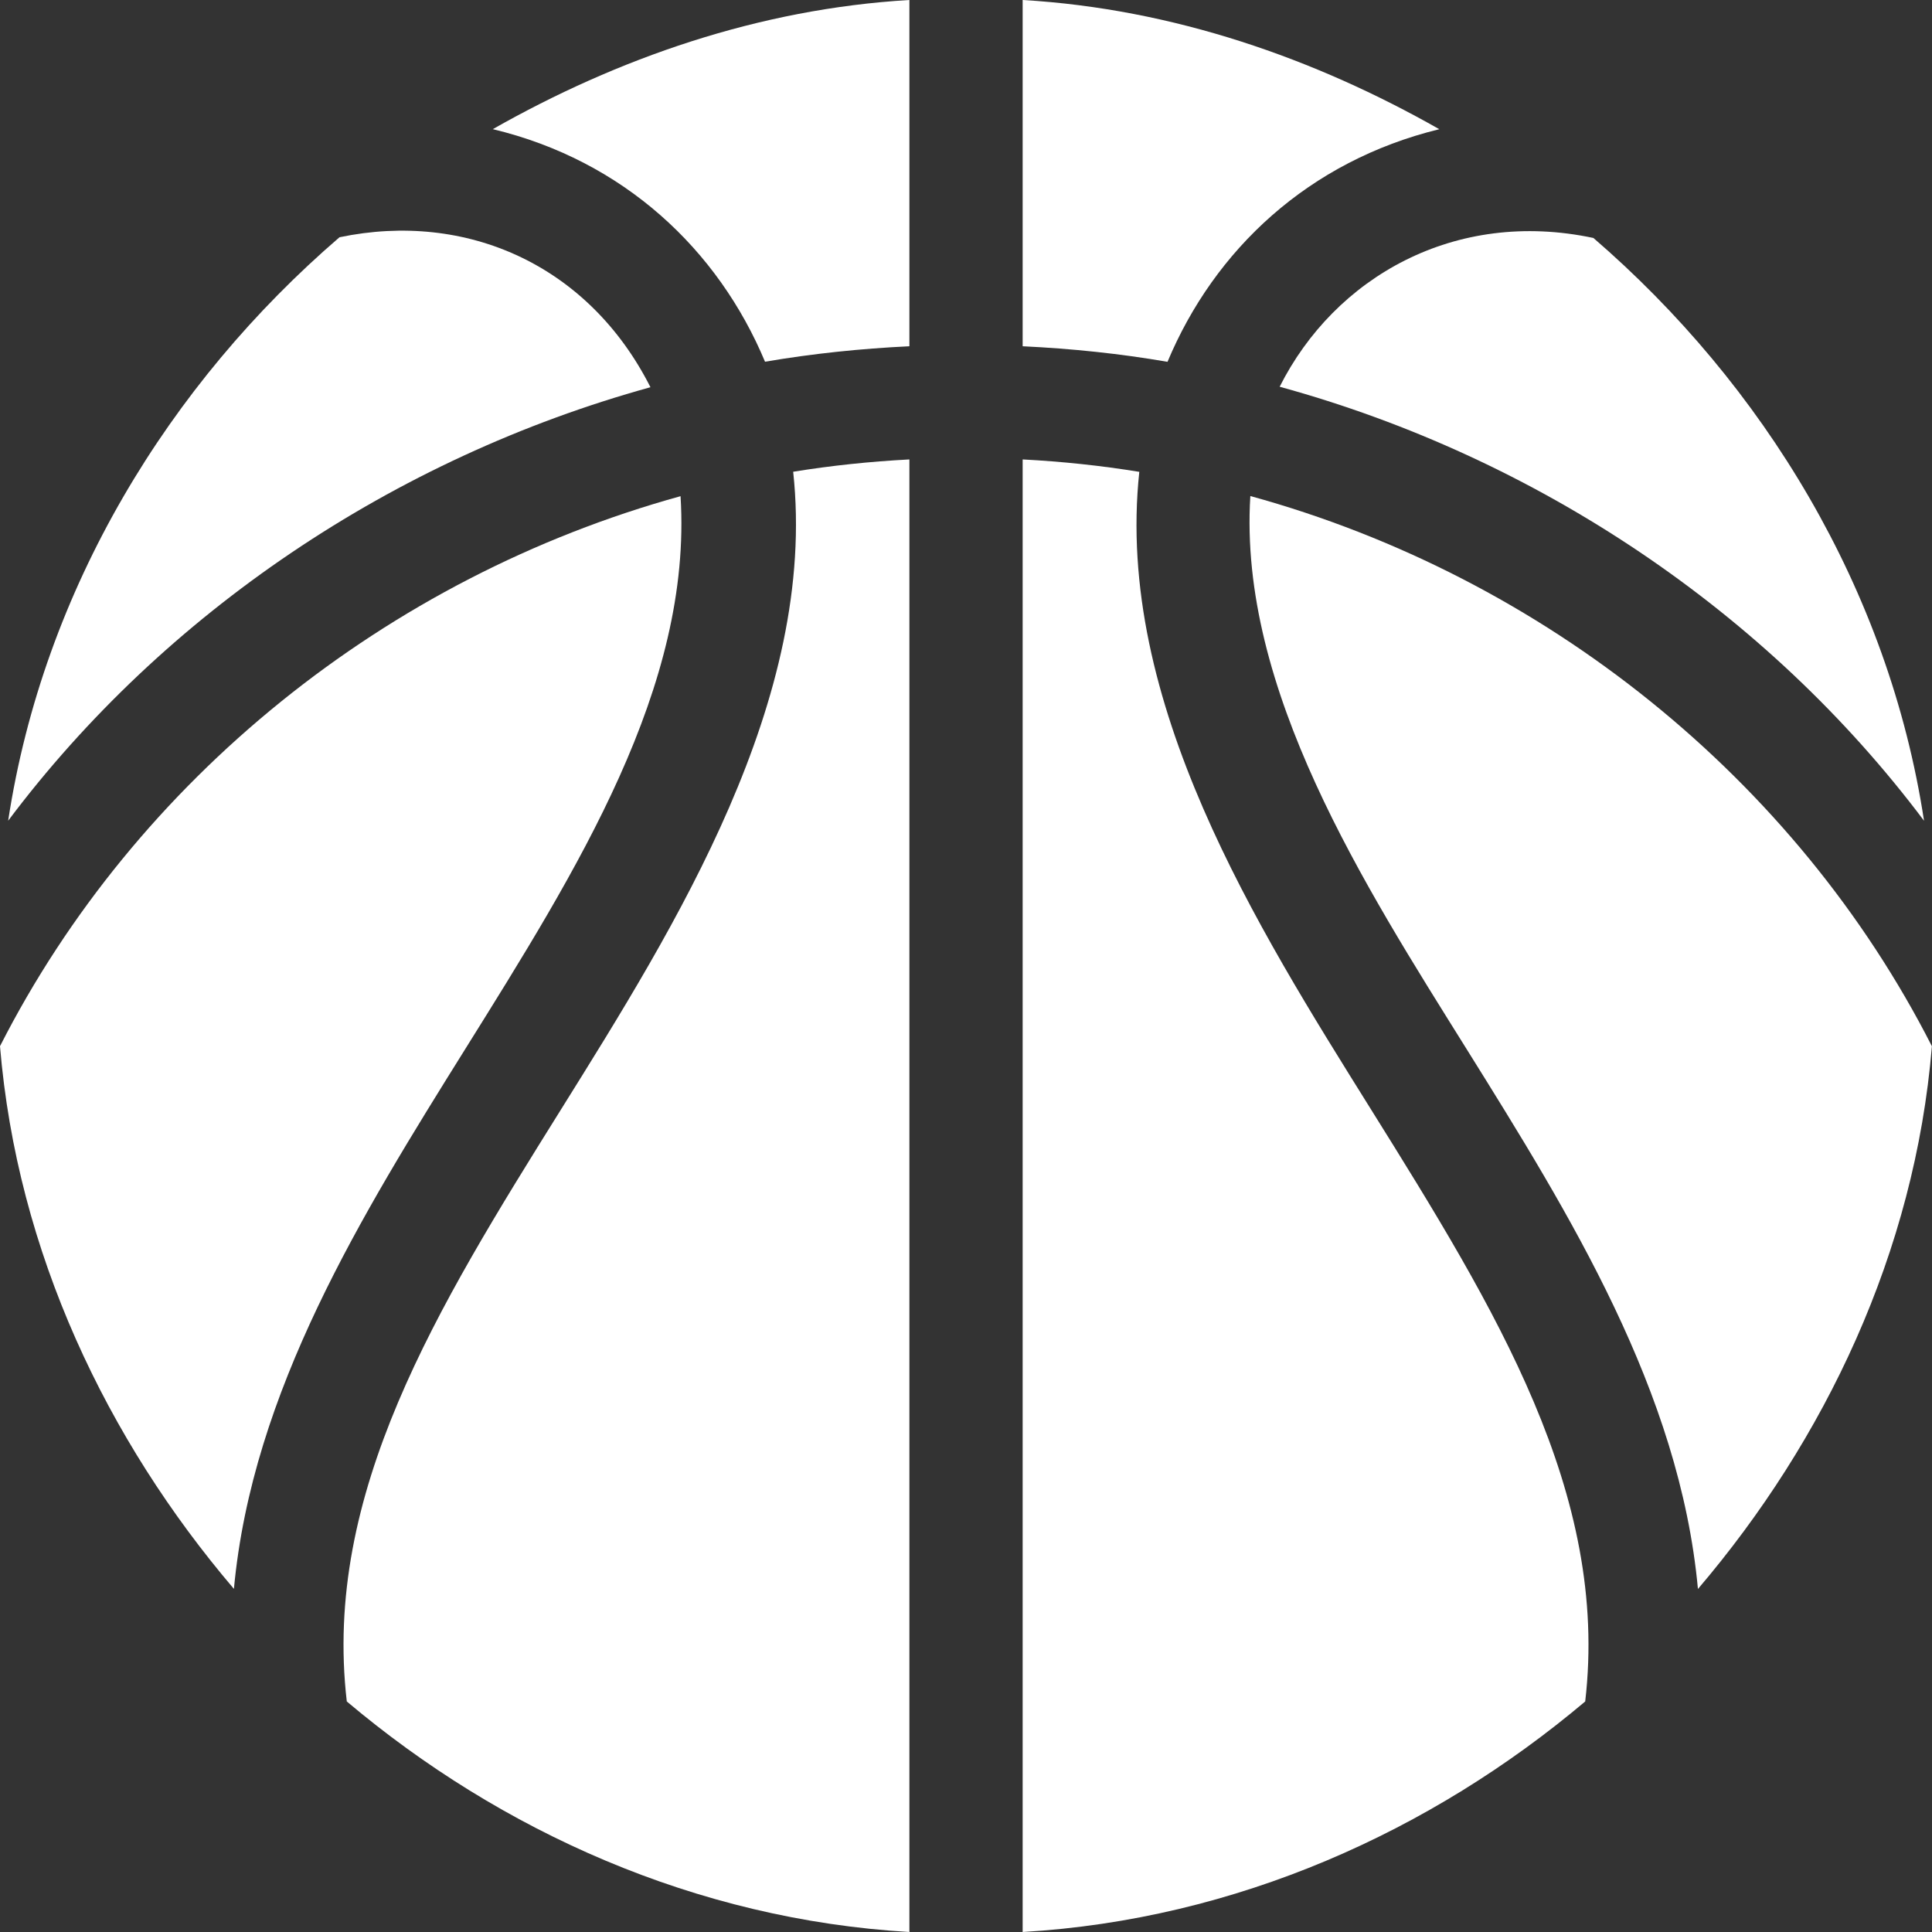
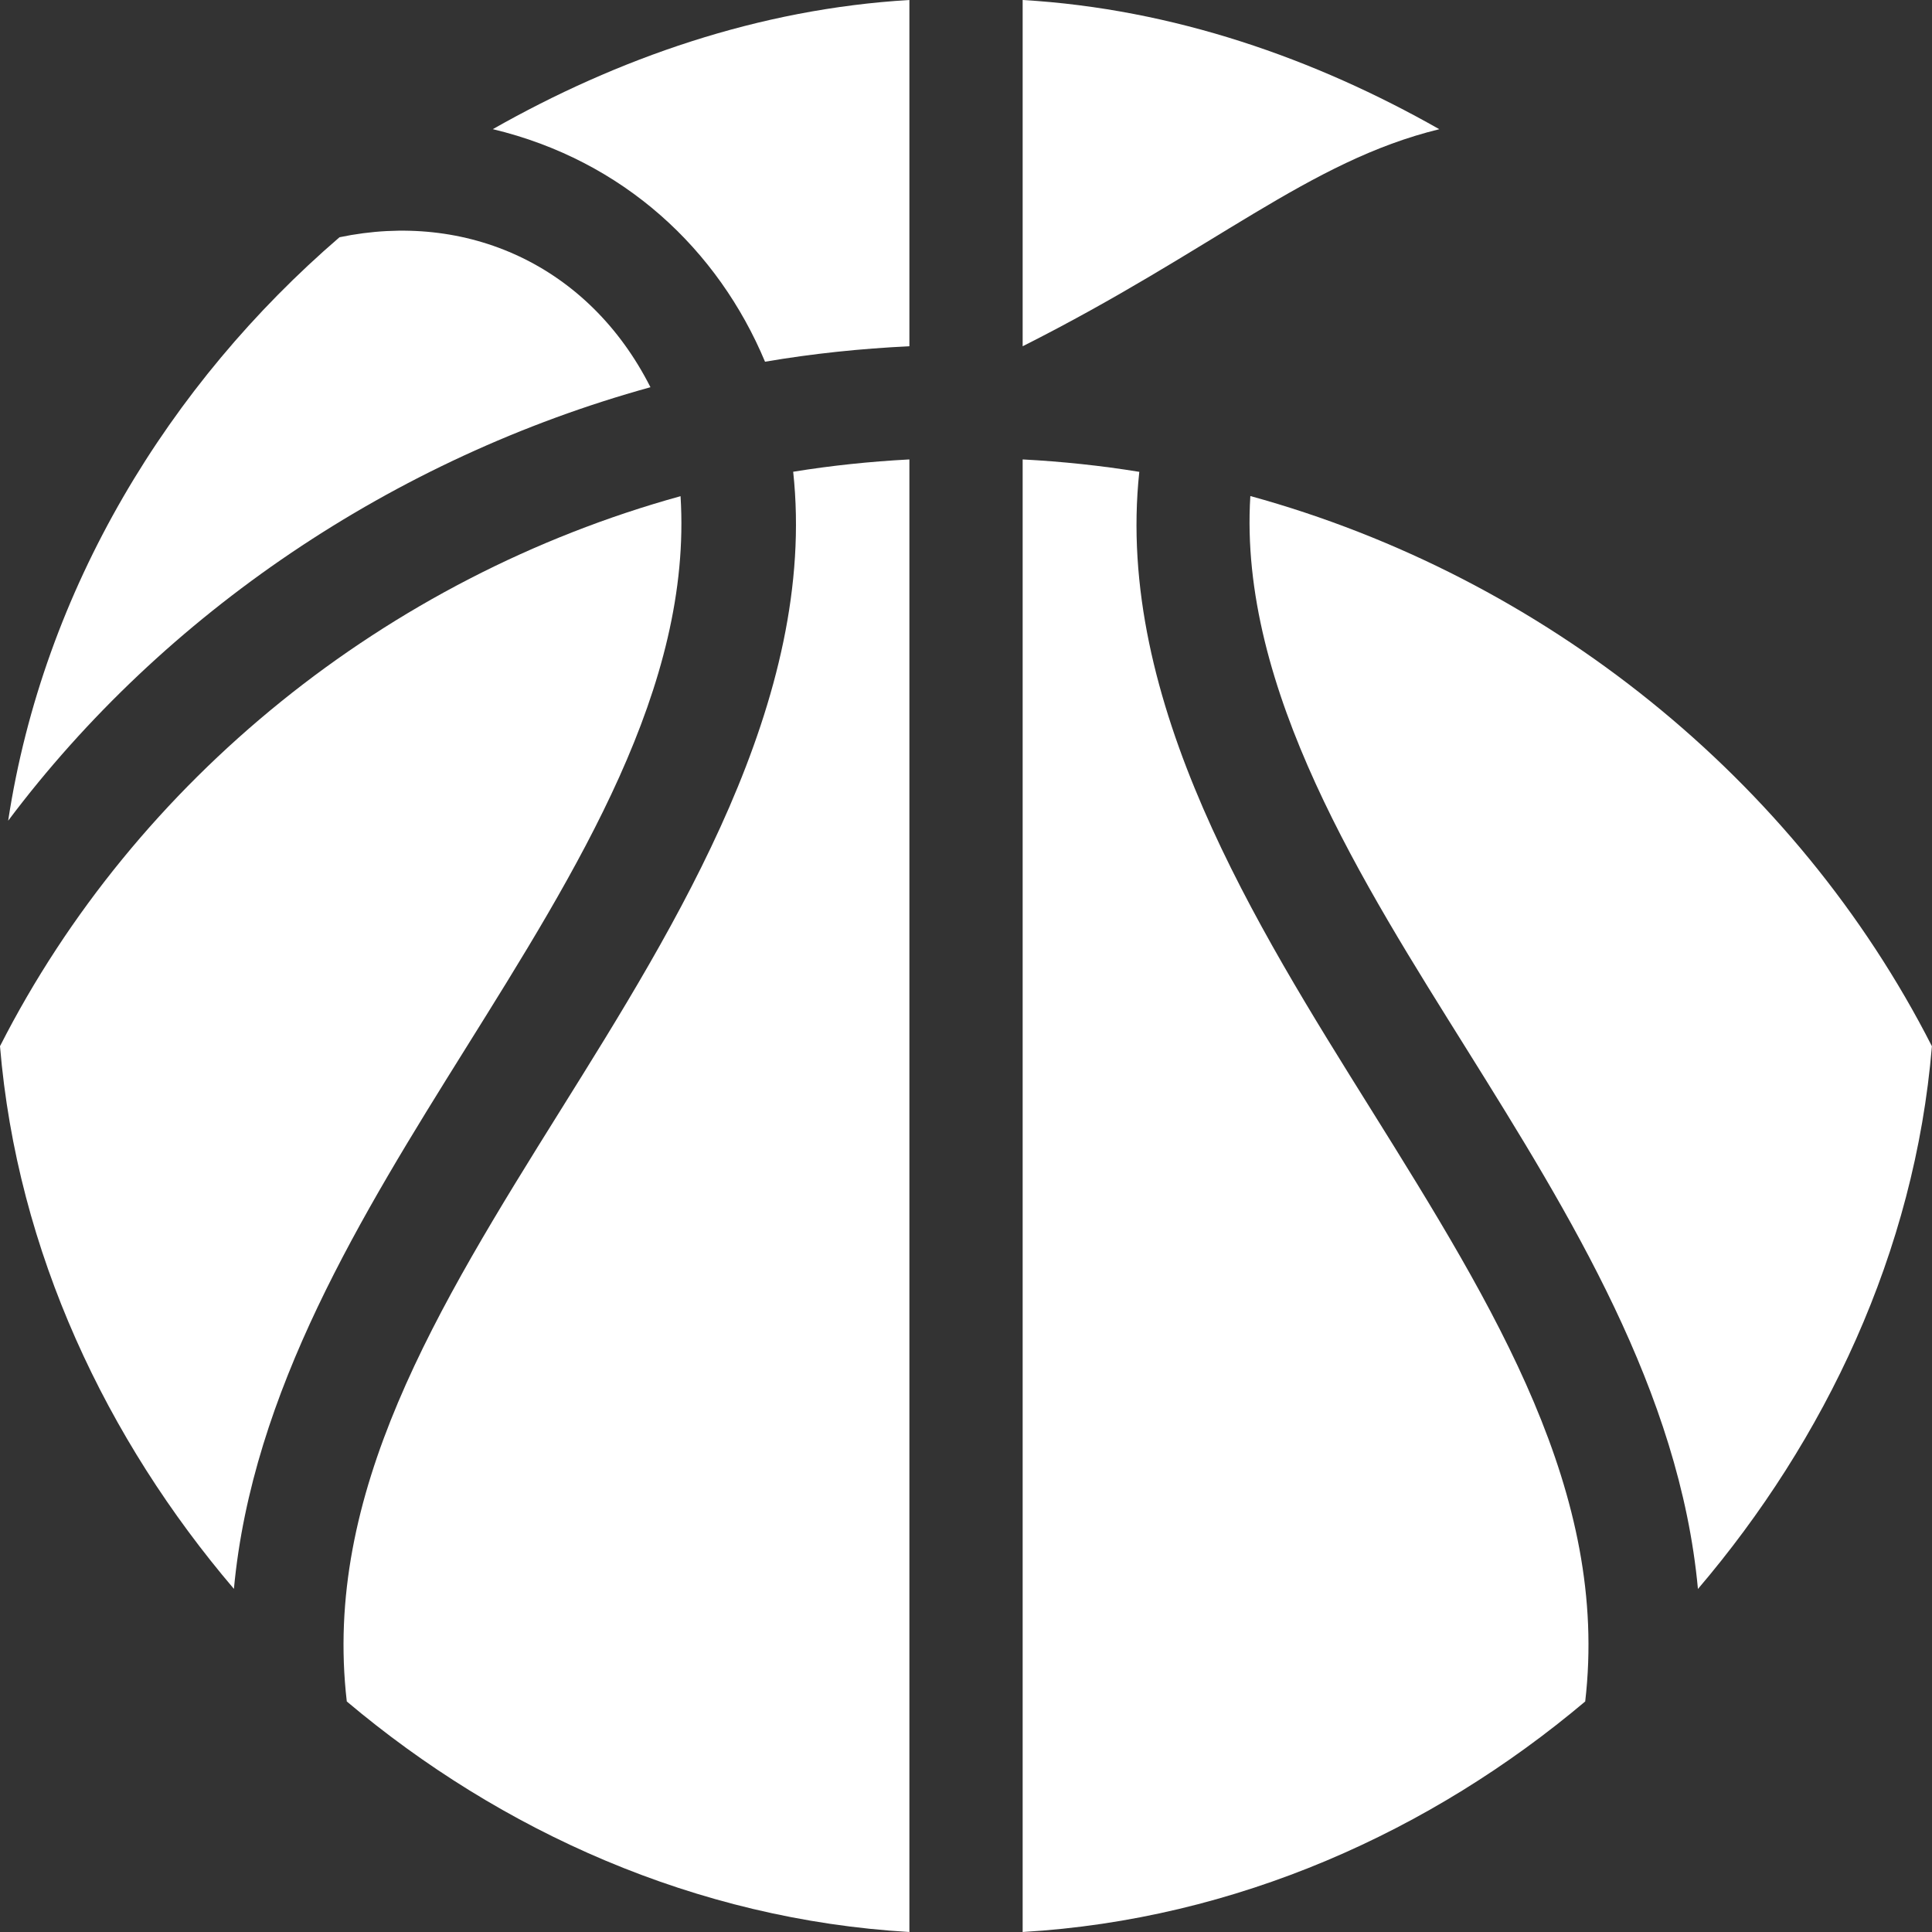
<svg xmlns="http://www.w3.org/2000/svg" width="40" height="40" viewBox="0 0 40 40" fill="none">
  <rect x="0" y="0" width="40" height="40" fill="#333333" stroke="none" />
  <path d="M28.382 22.964C26.024 19.185 23.079 14.531 23.588 9.769C22.796 9.64 21.991 9.555 21.173 9.512V40C25.594 39.741 29.633 37.914 32.82 35.227C33.321 30.919 30.966 27.104 28.382 22.964Z" fill="white" />
  <path d="M16.422 9.767C16.93 14.483 13.987 19.169 11.619 22.964C9.034 27.104 6.679 30.919 7.18 35.227C10.367 37.914 14.406 39.741 18.828 40V9.512C18.013 9.555 17.211 9.639 16.422 9.767Z" fill="white" />
  <path d="M14.09 10.273C8.009 11.952 2.81 16.139 -0 21.66C0.354 25.927 2.216 29.813 4.843 32.896C5.222 28.805 7.491 25.15 9.63 21.723C11.949 18.007 14.337 14.219 14.09 10.273Z" fill="white" />
  <path d="M7.029 4.912C3.504 7.946 0.901 12.188 0.169 16.992C3.397 12.691 8.149 9.486 13.467 8.017C12.187 5.486 9.654 4.363 7.029 4.912Z" fill="white" />
-   <path d="M21.173 0V7.169C22.19 7.217 23.191 7.322 24.172 7.491C25.144 5.168 27.093 3.336 29.799 2.675C27.224 1.213 24.295 0.183 21.173 0Z" fill="white" />
+   <path d="M21.173 0V7.169C25.144 5.168 27.093 3.336 29.799 2.675C27.224 1.213 24.295 0.183 21.173 0Z" fill="white" />
  <path d="M25.887 10.27C25.637 14.27 28.25 18.333 30.367 21.724C32.506 25.152 34.776 28.807 35.154 32.898C37.782 29.815 39.644 25.929 39.998 21.661C37.184 16.135 31.977 11.944 25.887 10.27Z" fill="white" />
  <path d="M10.203 2.674C12.914 3.324 14.868 5.169 15.839 7.489C16.817 7.322 17.815 7.217 18.828 7.169V0C15.707 0.183 12.778 1.212 10.203 2.674Z" fill="white" />
-   <path d="M32.99 4.927C30.121 4.317 27.635 5.74 26.494 8.007C31.83 9.471 36.598 12.681 39.835 16.993C39.103 12.196 36.506 7.961 32.99 4.927Z" fill="white" />
</svg>